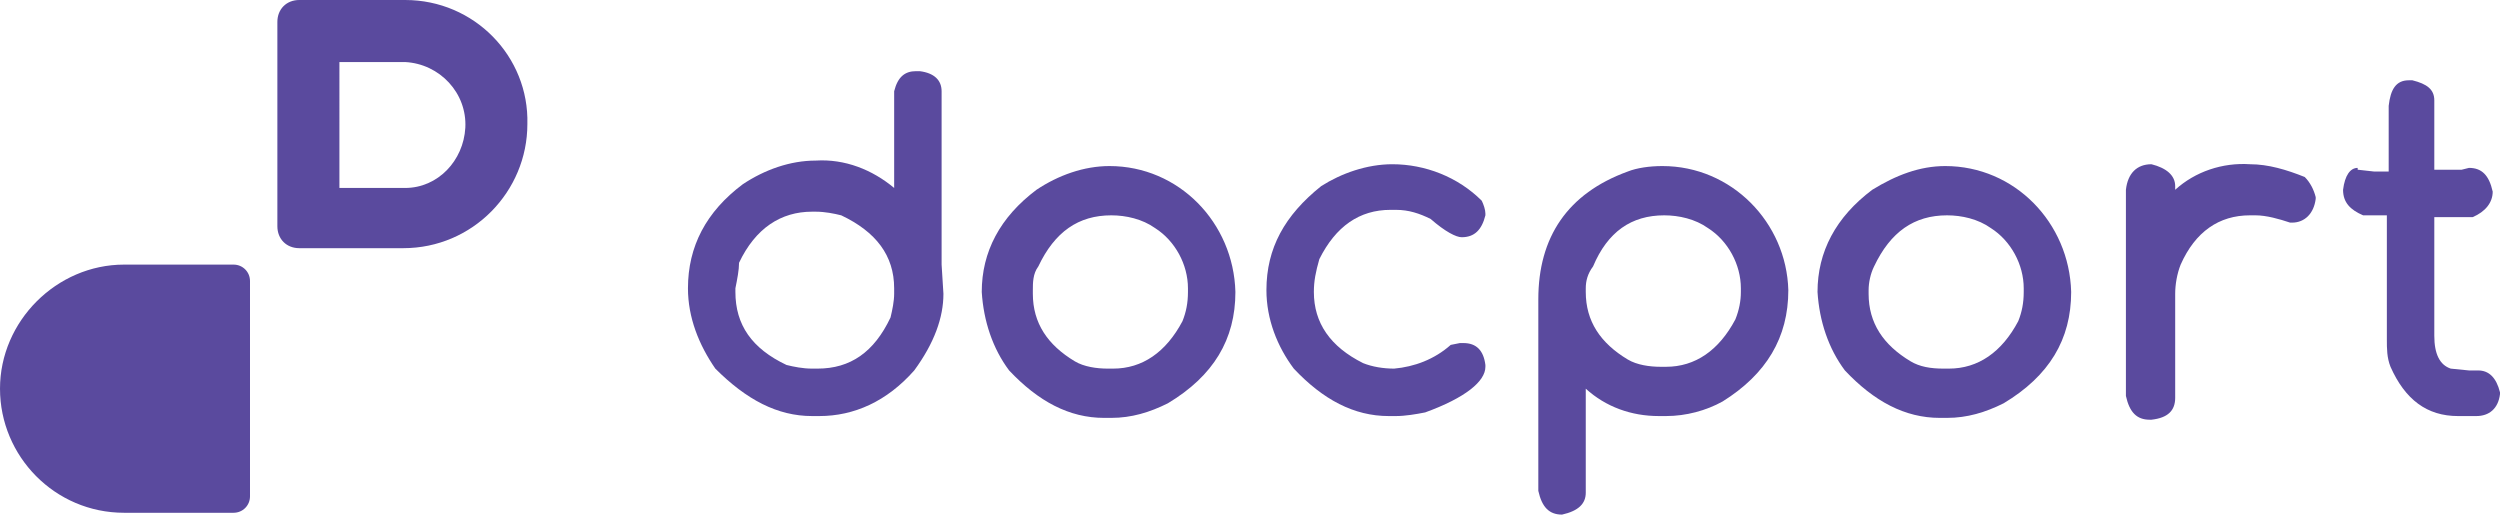
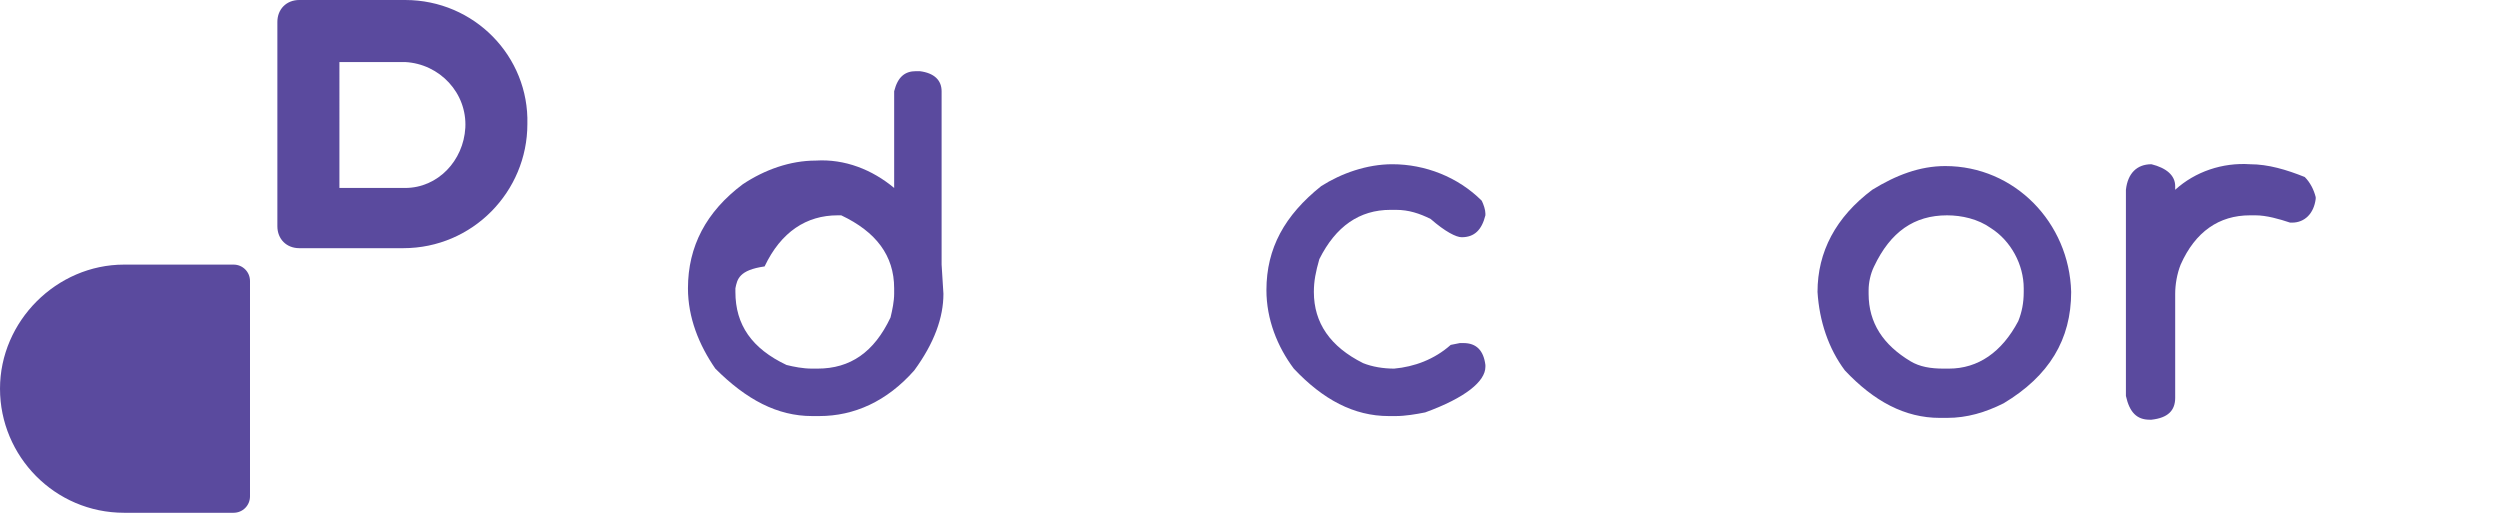
<svg xmlns="http://www.w3.org/2000/svg" version="1.1" id="Layer_1" x="0px" y="0px" viewBox="0 0 137 28.2" enable-background="new 0 0 137 28.2" xml:space="preserve">
  <g>
    <path fill="#5A4A9E" d="M12.8,28.1h-6c-3.8,0-6.8-3.1-6.8-6.8s3.1-6.8,6.8-6.8c0,0,0,0,0,0h6c0.5,0,0.9,0.4,0.9,0.9v0v11.8   C13.7,27.7,13.3,28.1,12.8,28.1L12.8,28.1" />
    <path fill="#5A4A9E" d="M22.2,0h-5.8c-0.7,0-1.2,0.5-1.2,1.2v0v11.2c0,0.7,0.5,1.2,1.2,1.2c0,0,0,0,0,0h5.7c3.8,0,6.8-3.1,6.8-6.8   C29,3.1,26,0,22.2,0 M22.2,3.4c1.9,0.1,3.4,1.7,3.3,3.6c-0.1,1.8-1.5,3.3-3.3,3.3h-3.6V3.4H22.2z" />
  </g>
  <g>
-     <path fill="#5A4A9E" d="M40.3,15.8V16c0,1.8,0.9,3.1,2.8,4c0.4,0.1,0.9,0.2,1.4,0.2h0.3c1.8,0,3.1-0.9,4-2.8   c0.1-0.4,0.2-0.9,0.2-1.3v-0.3c0-1.8-1-3.1-2.9-4c-0.4-0.1-0.9-0.2-1.4-0.2h-0.2c-1.7,0-3.1,0.9-4,2.8   C40.5,14.8,40.4,15.3,40.3,15.8 M50.2,3.9h0.2C51.2,4,51.6,4.4,51.6,5v9.5l0.1,1.6c0,1.3-0.5,2.7-1.6,4.2c-1.5,1.7-3.3,2.5-5.2,2.5   h-0.4c-1.9,0-3.6-0.9-5.3-2.6c-0.9-1.3-1.5-2.8-1.5-4.4c0-2.3,1-4.2,3-5.7c1.2-0.8,2.6-1.3,4-1.3c1.6-0.1,3.1,0.5,4.3,1.5V5.8L49,5   C49.2,4.2,49.6,3.9,50.2,3.9" />
-     <path fill="#5A4A9E" d="M56.6,15.9v0.2c0,1.6,0.8,2.8,2.3,3.7c0.5,0.3,1.2,0.4,1.8,0.4h0.3c1.6,0,2.9-0.9,3.8-2.6   c0.2-0.5,0.3-1,0.3-1.6v-0.2c0-1.3-0.7-2.6-1.8-3.3c-0.7-0.5-1.6-0.7-2.4-0.7c-1.8,0-3.1,0.9-4,2.8C56.6,15,56.6,15.5,56.6,15.9    M60.8,9.1c3.8,0,6.8,3.1,6.9,6.9c0,2.6-1.2,4.6-3.7,6.1c-1,0.5-2,0.8-3.1,0.8h-0.4c-1.9,0-3.6-0.9-5.2-2.6   c-0.9-1.2-1.4-2.7-1.5-4.3c0-2.2,1-4.1,3-5.6C58,9.6,59.4,9.1,60.8,9.1" />
+     <path fill="#5A4A9E" d="M40.3,15.8V16c0,1.8,0.9,3.1,2.8,4c0.4,0.1,0.9,0.2,1.4,0.2h0.3c1.8,0,3.1-0.9,4-2.8   c0.1-0.4,0.2-0.9,0.2-1.3v-0.3c0-1.8-1-3.1-2.9-4h-0.2c-1.7,0-3.1,0.9-4,2.8   C40.5,14.8,40.4,15.3,40.3,15.8 M50.2,3.9h0.2C51.2,4,51.6,4.4,51.6,5v9.5l0.1,1.6c0,1.3-0.5,2.7-1.6,4.2c-1.5,1.7-3.3,2.5-5.2,2.5   h-0.4c-1.9,0-3.6-0.9-5.3-2.6c-0.9-1.3-1.5-2.8-1.5-4.4c0-2.3,1-4.2,3-5.7c1.2-0.8,2.6-1.3,4-1.3c1.6-0.1,3.1,0.5,4.3,1.5V5.8L49,5   C49.2,4.2,49.6,3.9,50.2,3.9" />
    <path fill="#5A4A9E" d="M76.3,9c1.8,0,3.6,0.7,4.9,2c0.1,0.2,0.2,0.5,0.2,0.7v0.1c-0.2,0.8-0.6,1.2-1.3,1.2h0c-0.3,0-0.9-0.3-1.7-1   c-0.6-0.3-1.2-0.5-1.9-0.5h-0.3c-1.7,0-3,0.9-3.9,2.7C72.1,14.9,72,15.4,72,16c0,1.7,0.9,3,2.7,3.9c0.5,0.2,1.1,0.3,1.7,0.3   c1.1-0.1,2.2-0.5,3.1-1.3l0.5-0.1h0.2c0.7,0,1.1,0.4,1.2,1.2v0.1c0,0.8-1.1,1.7-3.3,2.5c-0.5,0.1-1.1,0.2-1.6,0.2h-0.4   c-1.9,0-3.6-0.9-5.2-2.6c-0.9-1.2-1.5-2.7-1.5-4.3c0-2.3,1-4.1,3-5.7C73.5,9.5,74.9,9,76.3,9" />
-     <path fill="#5A4A9E" d="M86.9,15.8v0.2c0,1.6,0.8,2.8,2.3,3.7c0.5,0.3,1.2,0.4,1.8,0.4h0.3c1.6,0,2.9-0.9,3.8-2.6   c0.2-0.5,0.3-1,0.3-1.5v-0.2c0-1.3-0.7-2.6-1.8-3.3c-0.7-0.5-1.6-0.7-2.4-0.7c-1.8,0-3.1,0.9-3.9,2.8C87,15,86.9,15.4,86.9,15.8    M91.1,9.1c3.8,0,6.8,3.1,6.9,6.8c0,2.6-1.2,4.6-3.6,6.1c-0.9,0.5-2,0.8-3.1,0.8h-0.4c-1.5,0-2.9-0.5-4-1.5V27c0,0.6-0.4,1-1.3,1.2   c-0.7,0-1.1-0.4-1.3-1.3V16.4c0-3.4,1.6-5.8,4.9-7C89.7,9.2,90.4,9.1,91.1,9.1" />
    <path fill="#5A4A9E" d="M102.4,15.9v0.2c0,1.6,0.8,2.8,2.3,3.7c0.5,0.3,1.1,0.4,1.8,0.4h0.3c1.6,0,2.9-0.9,3.8-2.6   c0.2-0.5,0.3-1,0.3-1.6v-0.2c0-1.3-0.7-2.6-1.8-3.3c-0.7-0.5-1.6-0.7-2.4-0.7c-1.8,0-3.1,0.9-4,2.8C102.5,15,102.4,15.5,102.4,15.9    M106.6,9.1c3.8,0,6.8,3.1,6.9,6.9c0,2.6-1.2,4.6-3.7,6.1c-1,0.5-2,0.8-3.1,0.8h-0.4c-1.9,0-3.6-0.9-5.2-2.6   c-0.9-1.2-1.4-2.7-1.5-4.3c0-2.2,1-4.1,3-5.6C103.9,9.6,105.2,9.1,106.6,9.1" />
    <path fill="#5A4A9E" d="M117.9,9c0.8,0.2,1.3,0.6,1.3,1.2v0.2c1.1-1,2.6-1.5,4.1-1.4c1,0,2,0.3,3,0.7c0.3,0.3,0.5,0.7,0.6,1.1v0.1   c-0.1,0.8-0.6,1.3-1.3,1.3h-0.1c-0.6-0.2-1.3-0.4-1.9-0.4h-0.3c-1.7,0-3,0.9-3.8,2.7c-0.2,0.5-0.3,1.1-0.3,1.6v5.7   c0,0.7-0.4,1.1-1.3,1.2h-0.1c-0.7,0-1.1-0.4-1.3-1.3V10.4C116.6,9.5,117.1,9,117.9,9" />
-     <path fill="#5A4A9E" d="M132,4.4h0.2c0.8,0.2,1.2,0.5,1.2,1.1v3.8h1.5l0.4-0.1c0.7,0,1.1,0.4,1.3,1.3c0,0.6-0.4,1.1-1.1,1.4l-0.8,0   h-1.3v6.5c0,1,0.3,1.6,0.9,1.8l1,0.1h0.5c0.6,0,1,0.4,1.2,1.2v0.1c-0.1,0.8-0.6,1.2-1.3,1.2h-1c-1.7,0-2.9-0.9-3.7-2.7   c-0.2-0.5-0.2-1-0.2-1.5v-6.8h-0.5l-0.8,0c-0.7-0.3-1.1-0.7-1.1-1.4c0.1-0.8,0.4-1.2,0.8-1.2V9.3l0.9,0.1h0.8V5.8   C131,4.9,131.3,4.4,132,4.4" />
  </g>
</svg>